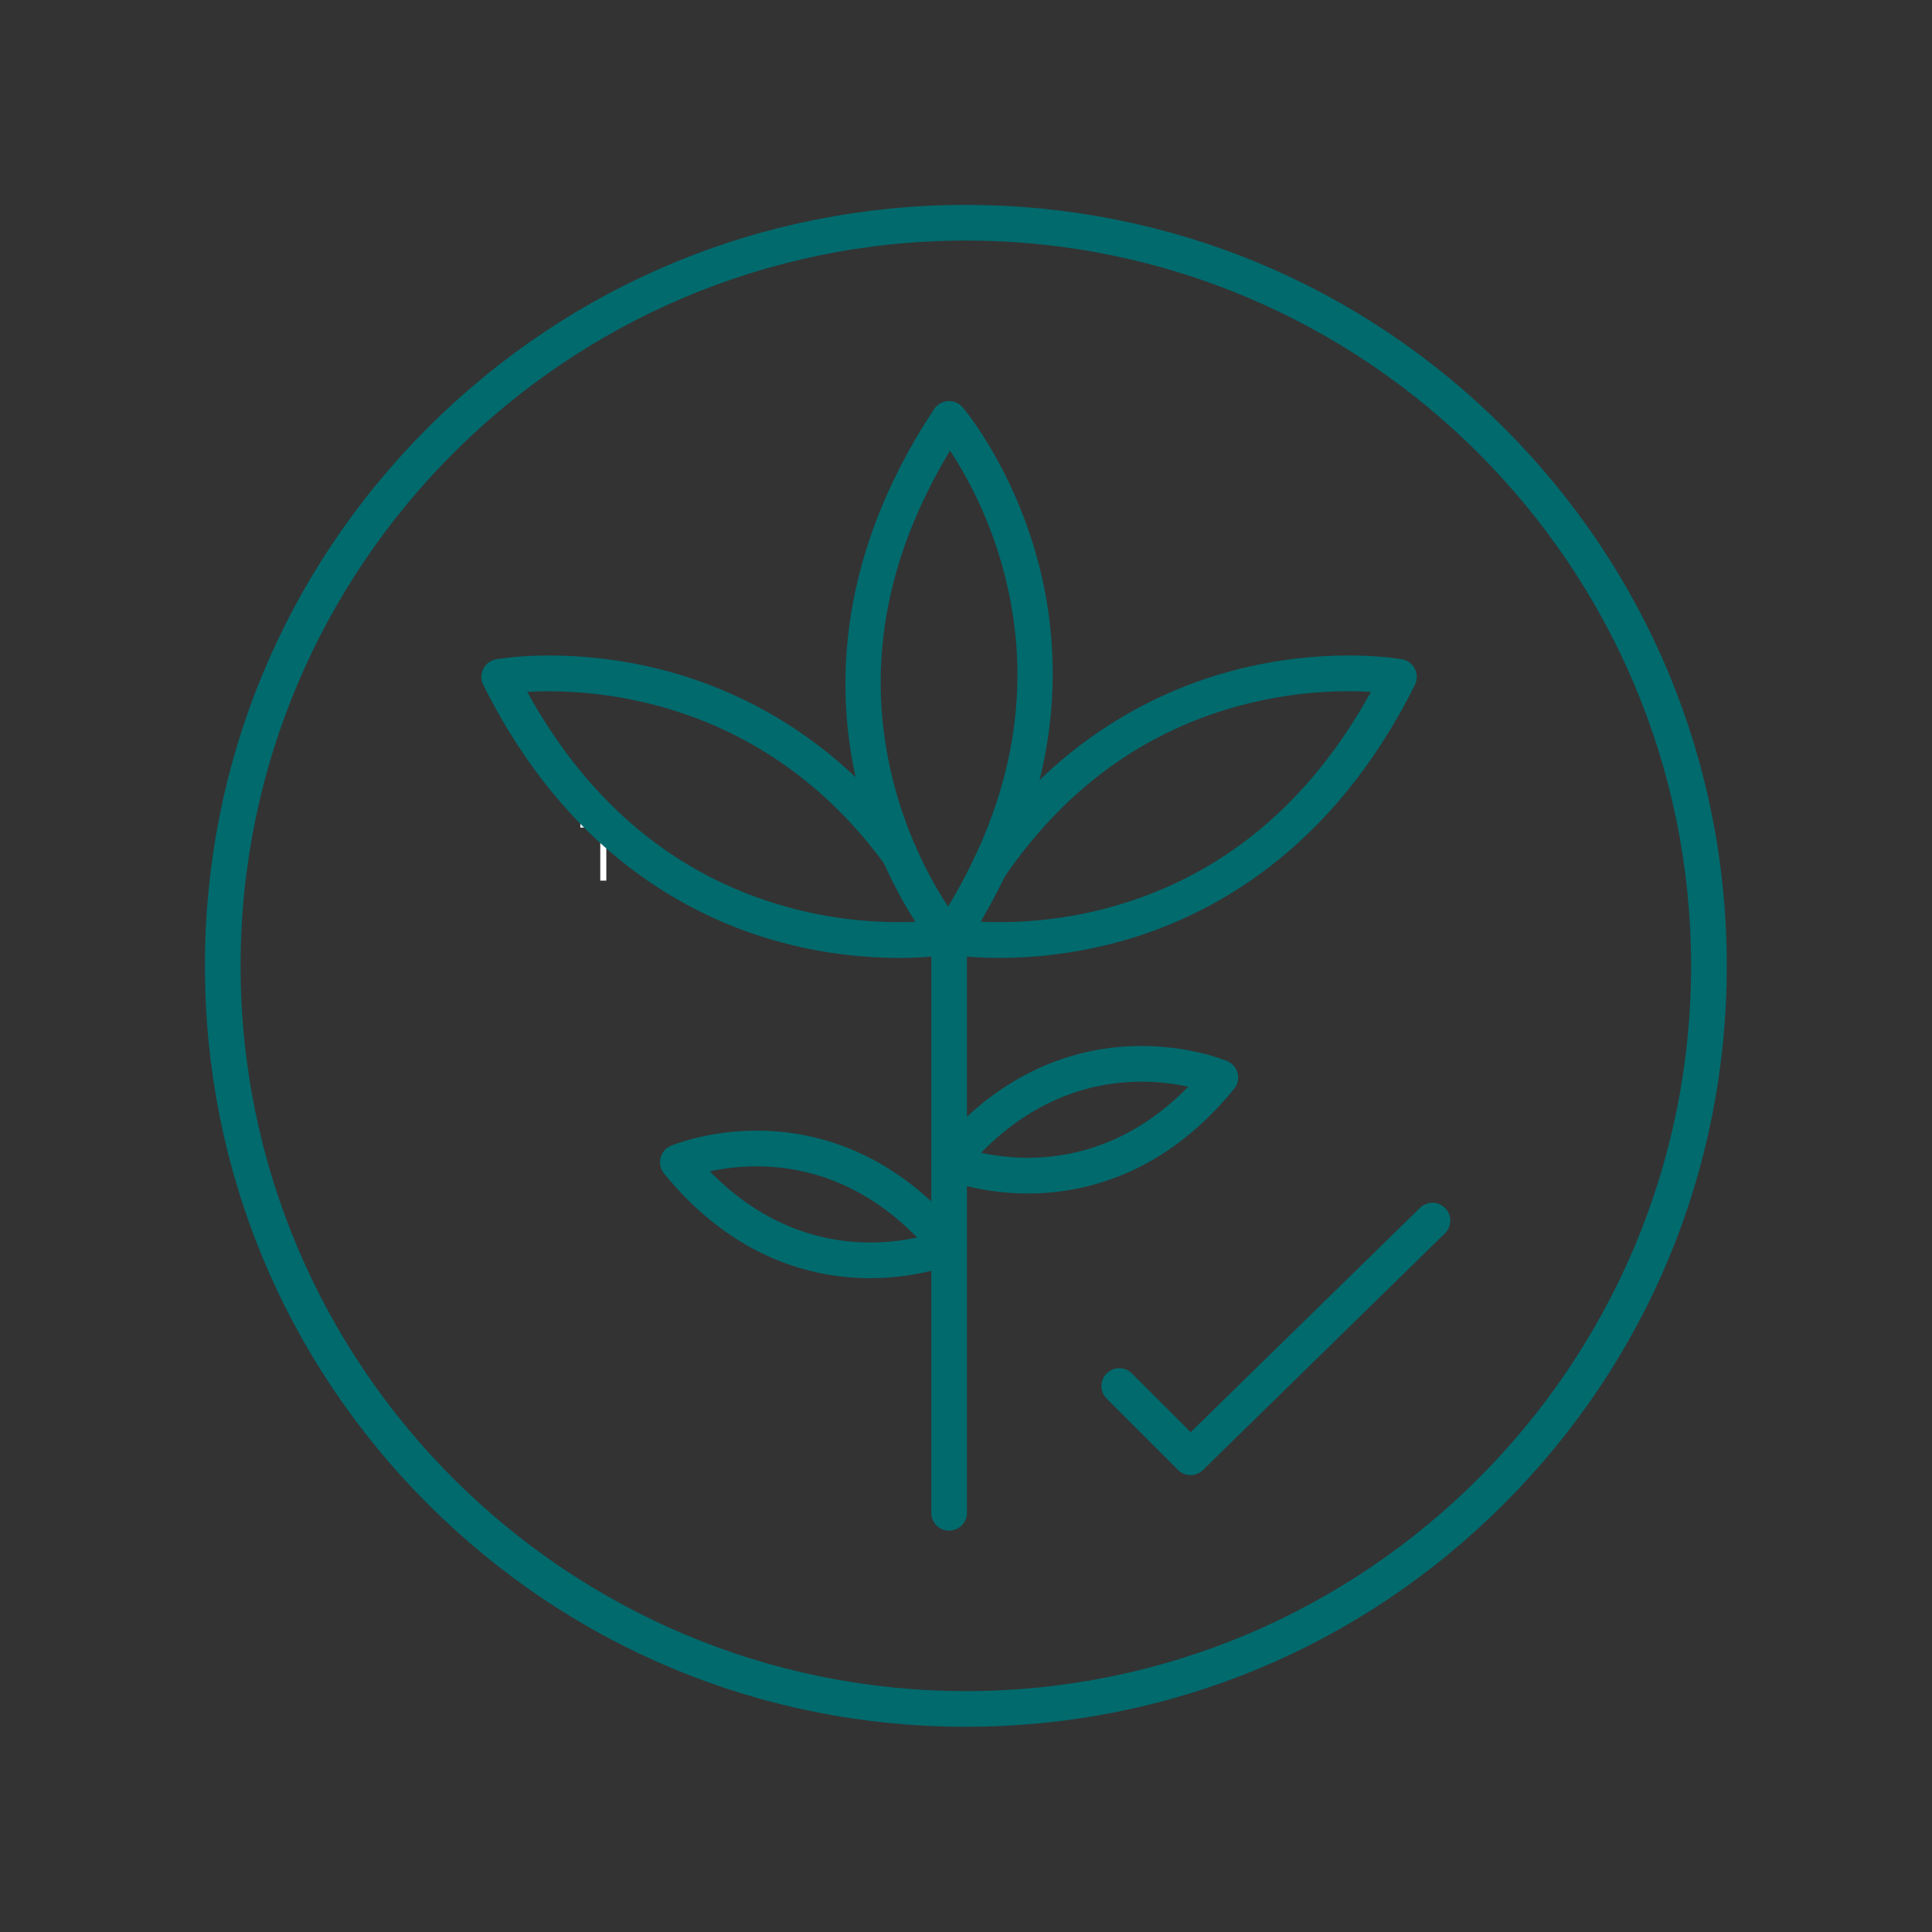
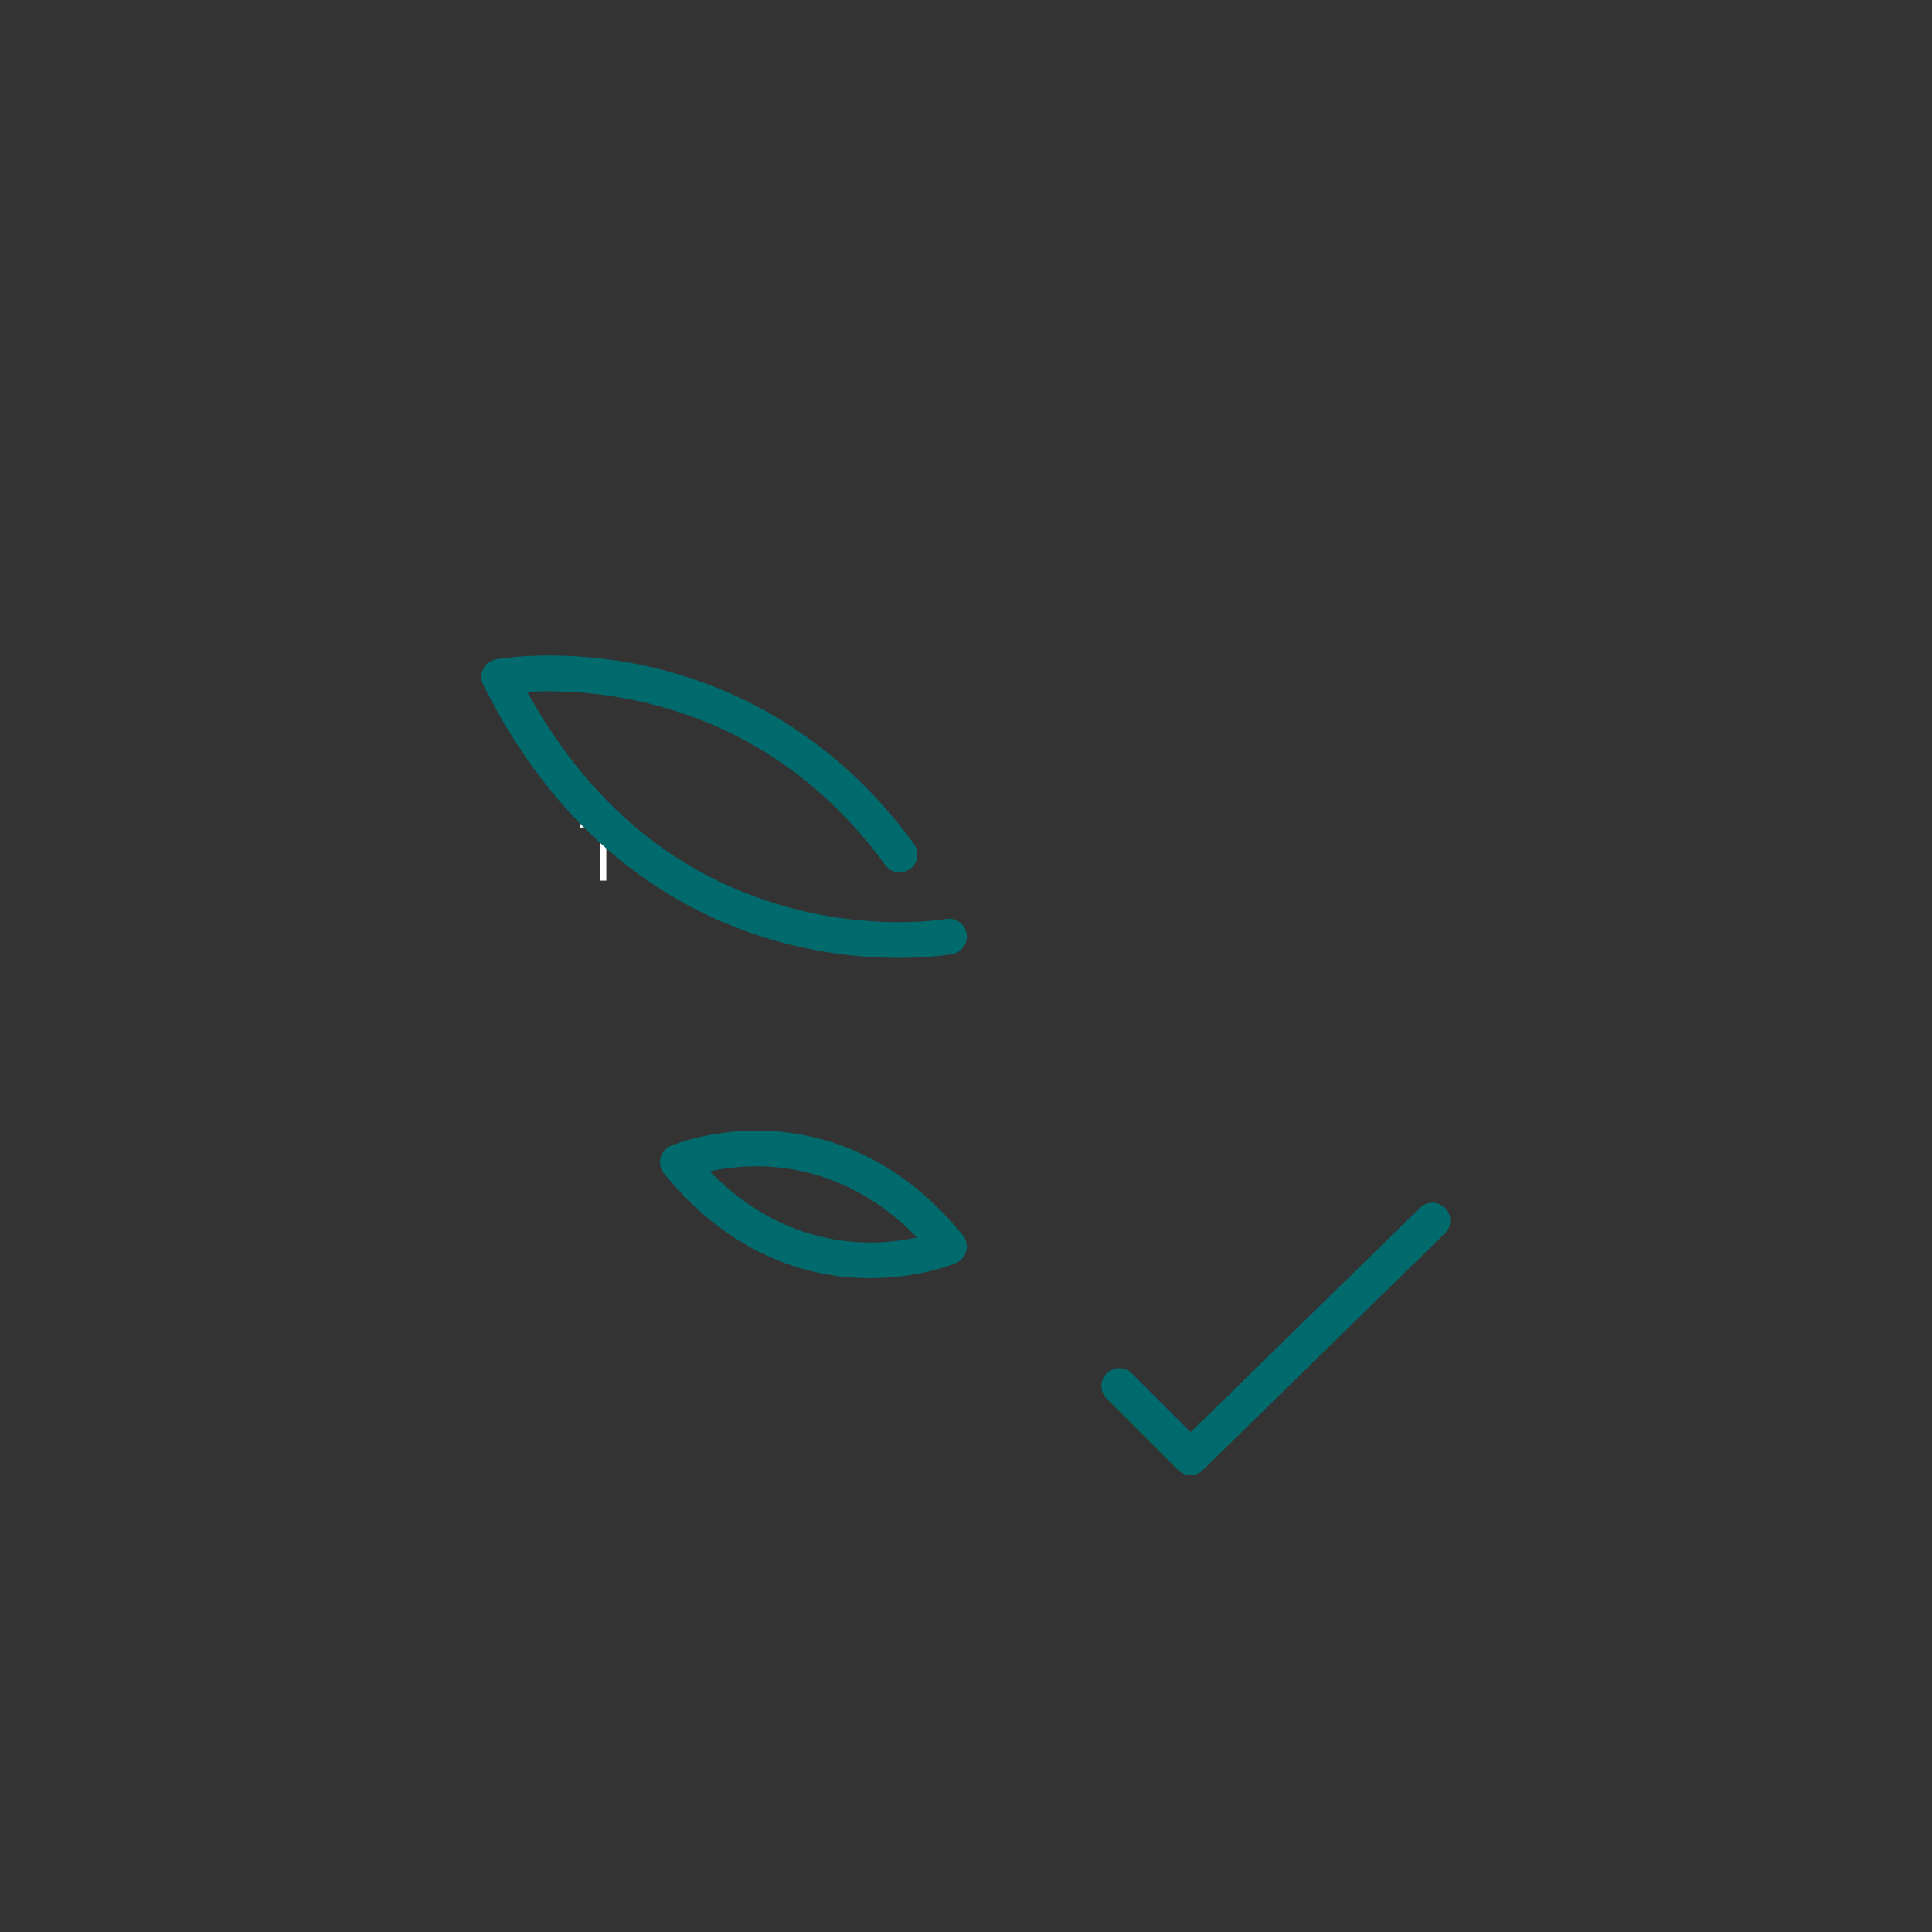
<svg xmlns="http://www.w3.org/2000/svg" version="1.0" preserveAspectRatio="xMidYMid meet" height="500" viewBox="0 0 375 375" zoomAndPan="magnify" width="500">
  <rect x="0" y="0" width="375" height="375" fill="#333333" stroke="none" />
  <defs>
    <g />
    <clipPath id="a213acfa9f">
      <path clip-rule="nonzero" d="M 39.797 39.797 L 335.297 39.797 L 335.297 335.297 L 39.797 335.297 Z M 39.797 39.797" />
    </clipPath>
  </defs>
  <g fill-opacity="1" fill="#ffffff">
    <g transform="translate(112.482, 170.931)">
      <g>
        <path d="M 4.031 0 L 5.203 0 L 5.203 -10.297 L 9.062 -10.297 L 9.062 -11.422 L 0.156 -11.422 L 0.156 -10.297 L 4.031 -10.297 Z M 4.031 0" />
      </g>
    </g>
  </g>
  <g clip-path="url(#a213acfa9f)">
-     <path fill-rule="evenodd" fill-opacity="1" d="M 187.469 335.168 C 148.02 335.168 110.926 319.805 83.031 291.91 C 55.133 264.016 39.773 226.918 39.773 187.469 C 39.773 148.02 55.133 110.926 83.031 83.031 C 110.926 55.133 148.02 39.773 187.469 39.773 C 226.918 39.773 264.016 55.133 291.91 83.031 C 319.805 110.926 335.168 148.02 335.168 187.469 C 335.168 226.918 319.805 264.016 291.91 291.91 C 264.016 319.805 226.918 335.168 187.469 335.168 Z M 187.469 46.691 C 109.848 46.691 46.699 109.848 46.699 187.469 C 46.699 265.094 109.848 328.242 187.469 328.242 C 265.094 328.242 328.242 265.094 328.242 187.469 C 328.242 109.848 265.094 46.691 187.469 46.691 Z M 187.469 46.691" fill="#016a6d" />
-   </g>
+     </g>
  <path fill-rule="evenodd" fill-opacity="1" d="M 174.453 185.934 C 168.402 185.934 160.176 185.277 150.977 182.73 C 133.832 177.984 109.992 165.488 93.801 132.918 C 93.312 131.945 93.32 130.801 93.805 129.824 C 94.289 128.855 95.207 128.168 96.281 127.973 C 96.777 127.883 108.734 125.77 124.734 129.121 C 139.492 132.211 160.605 140.746 177.422 163.832 C 178.547 165.375 178.207 167.543 176.66 168.668 C 175.113 169.793 172.949 169.453 171.824 167.906 C 147.941 135.105 114.645 133.594 102.332 134.297 C 114.281 155.957 131.141 169.969 152.535 175.977 C 168.977 180.598 182.355 178.582 183.516 178.395 C 183.742 178.348 183.98 178.324 184.215 178.324 C 186.125 178.324 187.68 179.871 187.68 181.781 C 187.68 183.453 186.484 184.891 184.84 185.191 C 184.527 185.25 180.633 185.934 174.453 185.934 Z M 174.453 185.934" fill="#016a6d" />
-   <path fill-rule="evenodd" fill-opacity="1" d="M 193.98 185.934 C 187.801 185.934 183.902 185.25 183.594 185.191 C 181.949 184.891 180.754 183.461 180.754 181.785 C 180.754 179.875 182.305 178.324 184.215 178.324 C 184.457 178.324 184.695 178.348 184.918 178.398 C 186.074 178.582 199.457 180.598 215.902 175.98 C 237.289 169.969 254.156 155.949 266.098 134.293 C 261.297 134.008 253.305 134.051 244 136.141 C 223.844 140.656 207.332 152.141 194.938 170.266 C 193.852 171.844 191.699 172.246 190.125 171.168 C 188.543 170.09 188.141 167.938 189.219 166.359 C 206.016 141.801 227.625 132.66 242.793 129.312 C 259.234 125.688 271.637 127.875 272.156 127.973 C 273.223 128.164 274.141 128.852 274.625 129.824 C 275.117 130.801 275.117 131.945 274.633 132.918 C 258.438 165.488 234.602 177.984 217.457 182.73 C 208.258 185.277 200.027 185.934 193.98 185.934 Z M 193.98 185.934" fill="#016a6d" />
-   <path fill-rule="evenodd" fill-opacity="1" d="M 184.215 297.098 C 182.305 297.098 180.754 295.551 180.754 293.641 L 180.754 181.785 C 180.754 179.875 182.305 178.324 184.215 178.324 C 186.125 178.324 187.68 179.875 187.68 181.785 L 187.68 293.641 C 187.68 295.551 186.125 297.098 184.215 297.098 Z M 184.215 297.098" fill="#016a6d" />
-   <path fill-rule="evenodd" fill-opacity="1" d="M 184.215 185.59 C 183.207 185.59 182.234 185.145 181.578 184.367 C 181.176 183.891 171.617 172.496 166.781 153.816 C 162.32 136.59 161.227 109.699 181.328 79.391 C 181.93 78.484 182.922 77.91 184.008 77.848 C 185.094 77.777 186.148 78.23 186.852 79.059 C 187.258 79.539 196.812 90.93 201.648 109.617 C 206.109 126.836 207.207 153.727 187.102 184.043 C 186.5 184.949 185.508 185.52 184.422 185.582 C 184.355 185.59 184.285 185.59 184.215 185.59 Z M 184.406 87.469 C 171.555 108.738 167.879 130.453 173.48 152.078 C 176.34 163.125 181.023 171.426 184.02 175.969 C 196.812 154.797 200.512 133.18 195.023 111.648 C 192.184 100.504 187.438 92.074 184.406 87.469 Z M 184.406 87.469" fill="#016a6d" />
  <path fill-rule="evenodd" fill-opacity="1" d="M 168.898 248.094 C 168.898 248.094 168.895 248.094 168.895 248.094 C 158.195 248.094 142.562 244.566 128.887 227.773 C 128.199 226.93 127.949 225.816 128.211 224.754 C 128.469 223.699 129.215 222.828 130.211 222.406 C 130.496 222.285 137.234 219.457 146.891 219.457 C 157.594 219.457 173.223 222.984 186.898 239.777 C 187.586 240.625 187.84 241.738 187.574 242.793 C 187.312 243.852 186.574 244.723 185.57 245.148 C 185.289 245.27 178.547 248.094 168.898 248.094 Z M 137.766 227.352 C 148.789 238.656 160.586 241.172 168.895 241.172 C 168.895 241.172 168.898 241.172 168.898 241.172 C 172.496 241.172 175.629 240.711 178.008 240.191 C 166.988 228.895 155.195 226.383 146.891 226.383 C 143.262 226.383 140.137 226.84 137.766 227.352 Z M 137.766 227.352" fill="#016a6d" />
-   <path fill-rule="evenodd" fill-opacity="1" d="M 199.535 231.656 C 189.883 231.656 183.141 228.836 182.859 228.715 C 181.855 228.285 181.117 227.414 180.855 226.359 C 180.598 225.305 180.844 224.184 181.531 223.34 C 195.207 206.547 210.844 203.023 221.539 203.023 C 231.195 203.023 237.938 205.844 238.219 205.965 C 239.215 206.391 239.961 207.266 240.223 208.32 C 240.488 209.375 240.234 210.496 239.547 211.34 C 225.867 228.133 210.234 231.656 199.535 231.656 Z M 190.426 223.758 C 192.801 224.27 195.938 224.73 199.535 224.73 C 207.84 224.73 219.637 222.223 230.652 210.922 C 228.273 210.41 225.141 209.949 221.539 209.949 C 213.23 209.949 201.441 212.457 190.426 223.758 Z M 190.426 223.758" fill="#016a6d" />
  <path fill-rule="evenodd" fill-opacity="1" d="M 231.078 286.316 C 230.195 286.316 229.309 285.977 228.633 285.301 L 214.805 271.477 C 213.449 270.125 213.449 267.934 214.805 266.582 C 216.156 265.227 218.352 265.23 219.699 266.582 L 231.109 277.984 L 275.625 234.445 C 276.988 233.105 279.18 233.129 280.52 234.496 C 281.852 235.863 281.828 238.059 280.461 239.391 L 233.496 285.324 C 232.828 285.988 231.953 286.316 231.078 286.316 Z M 231.078 286.316" fill="#016a6d" />
</svg>